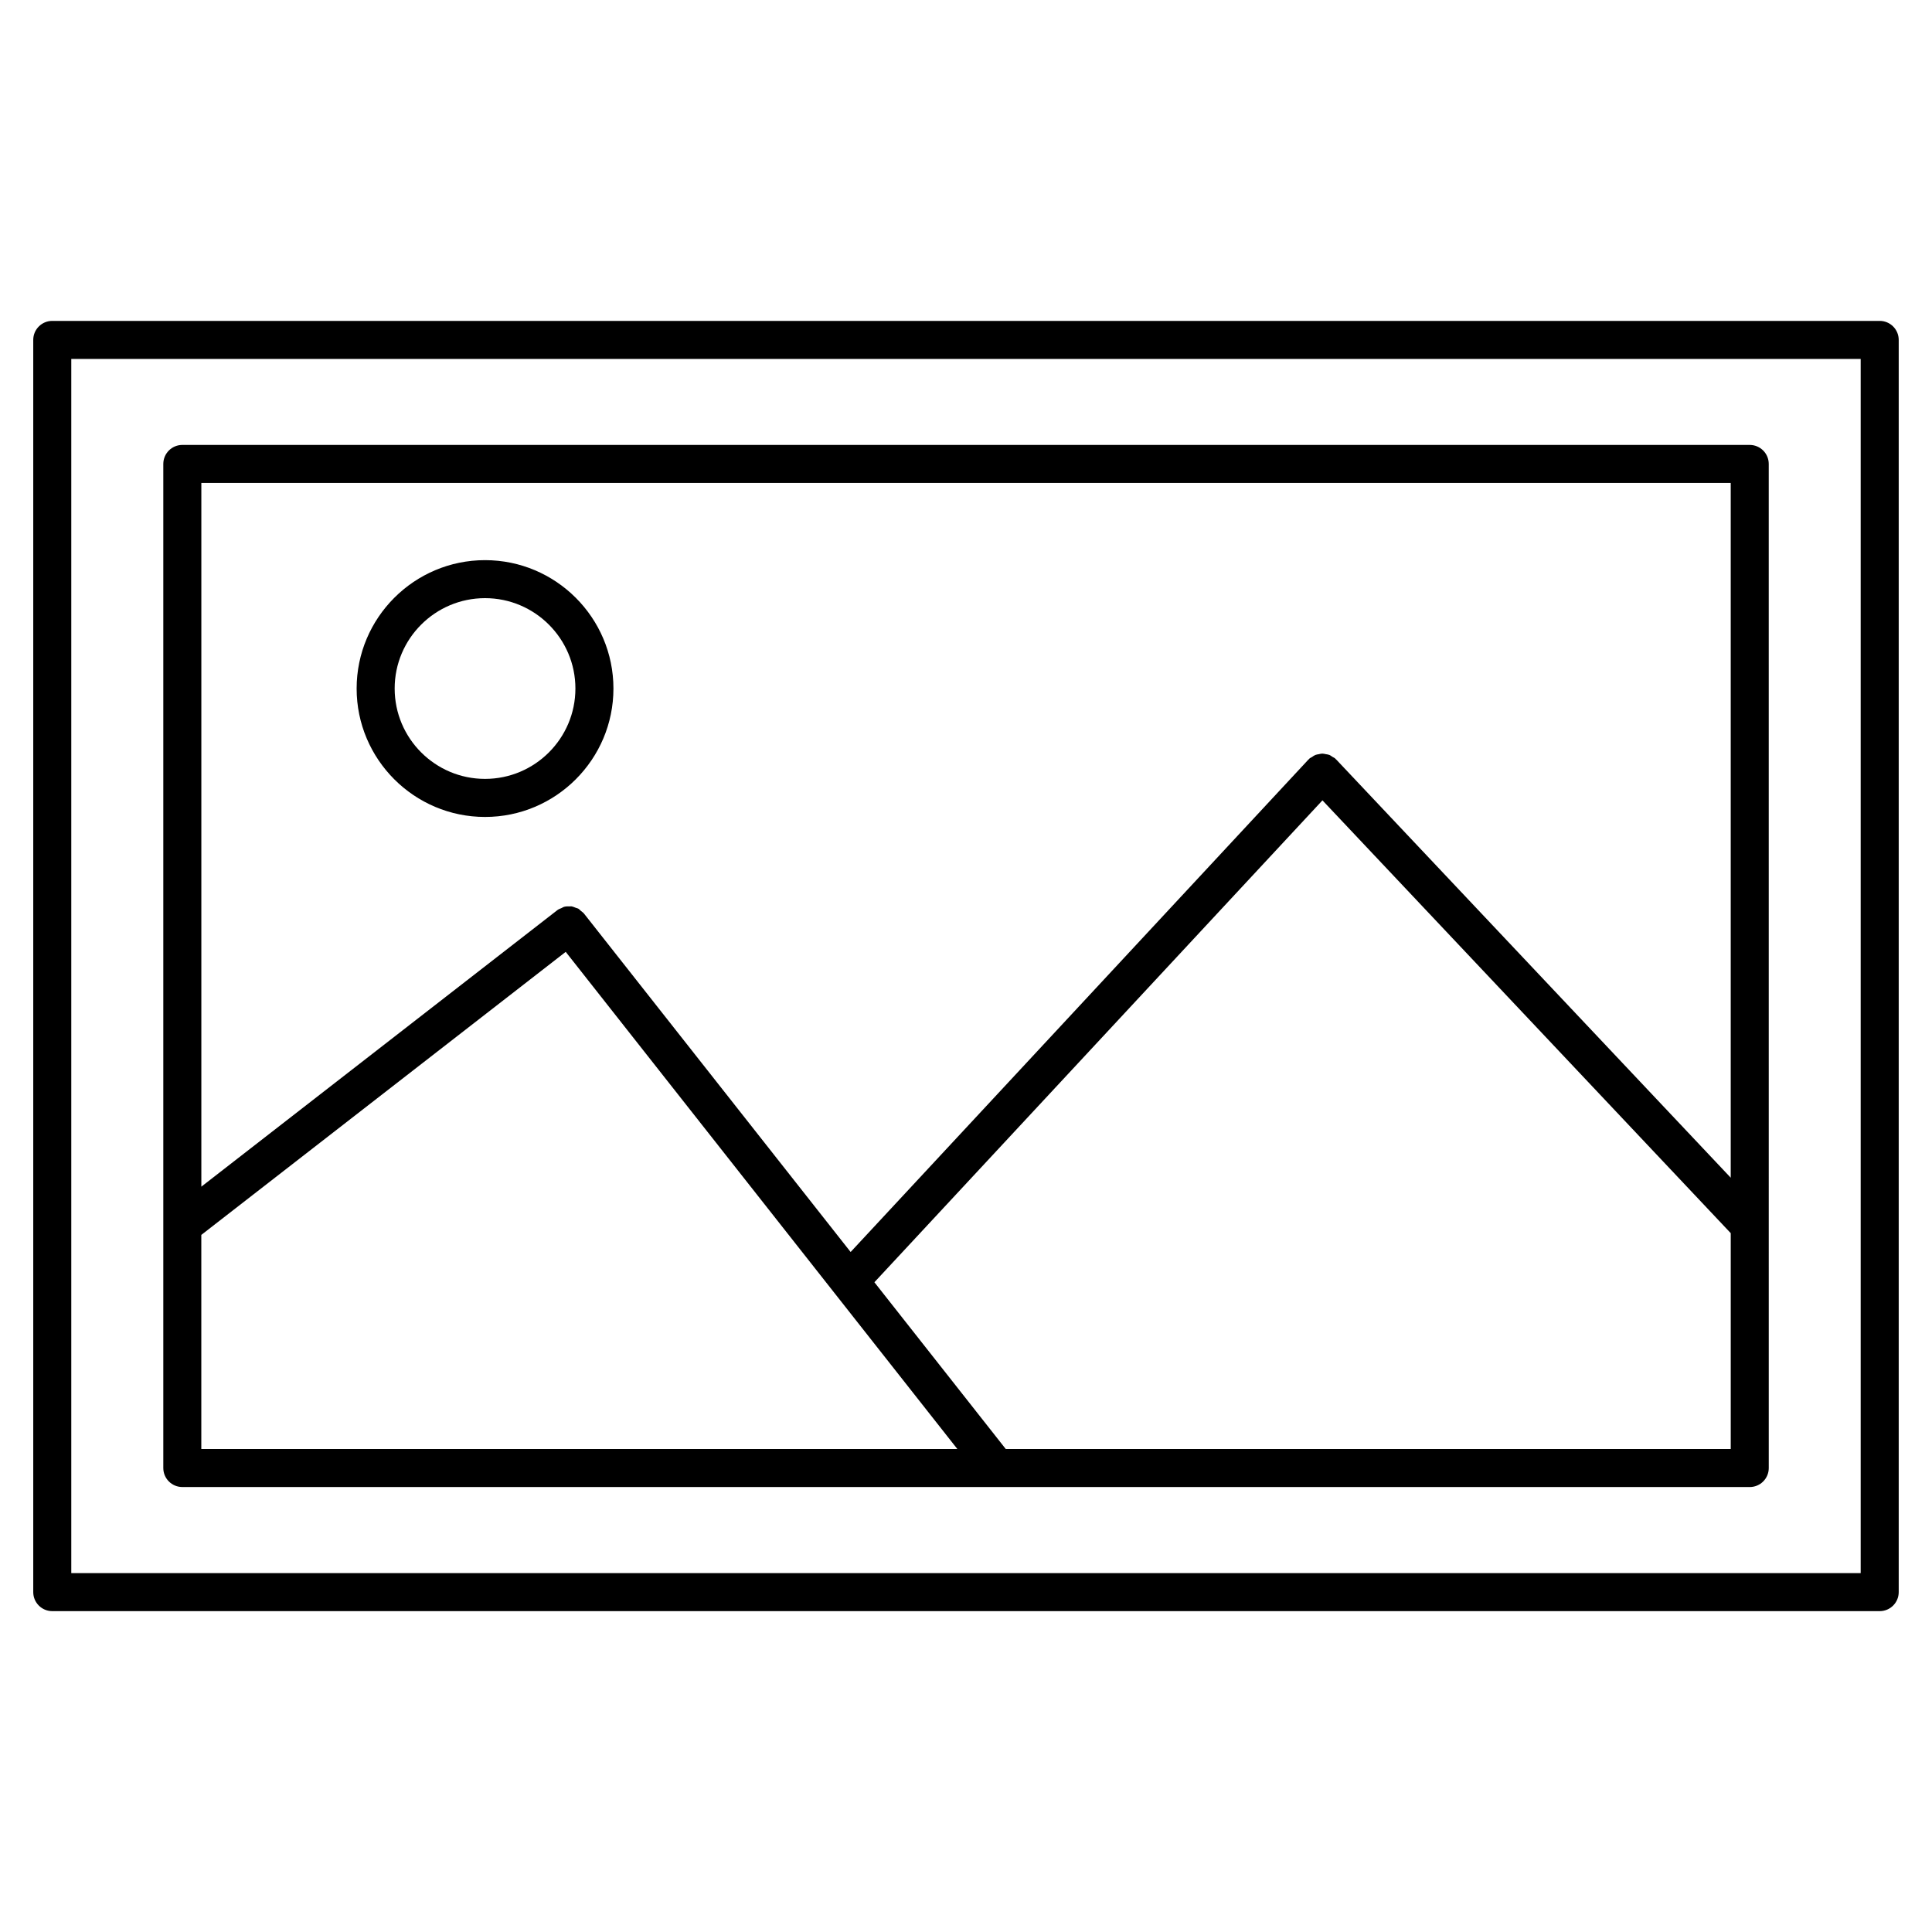
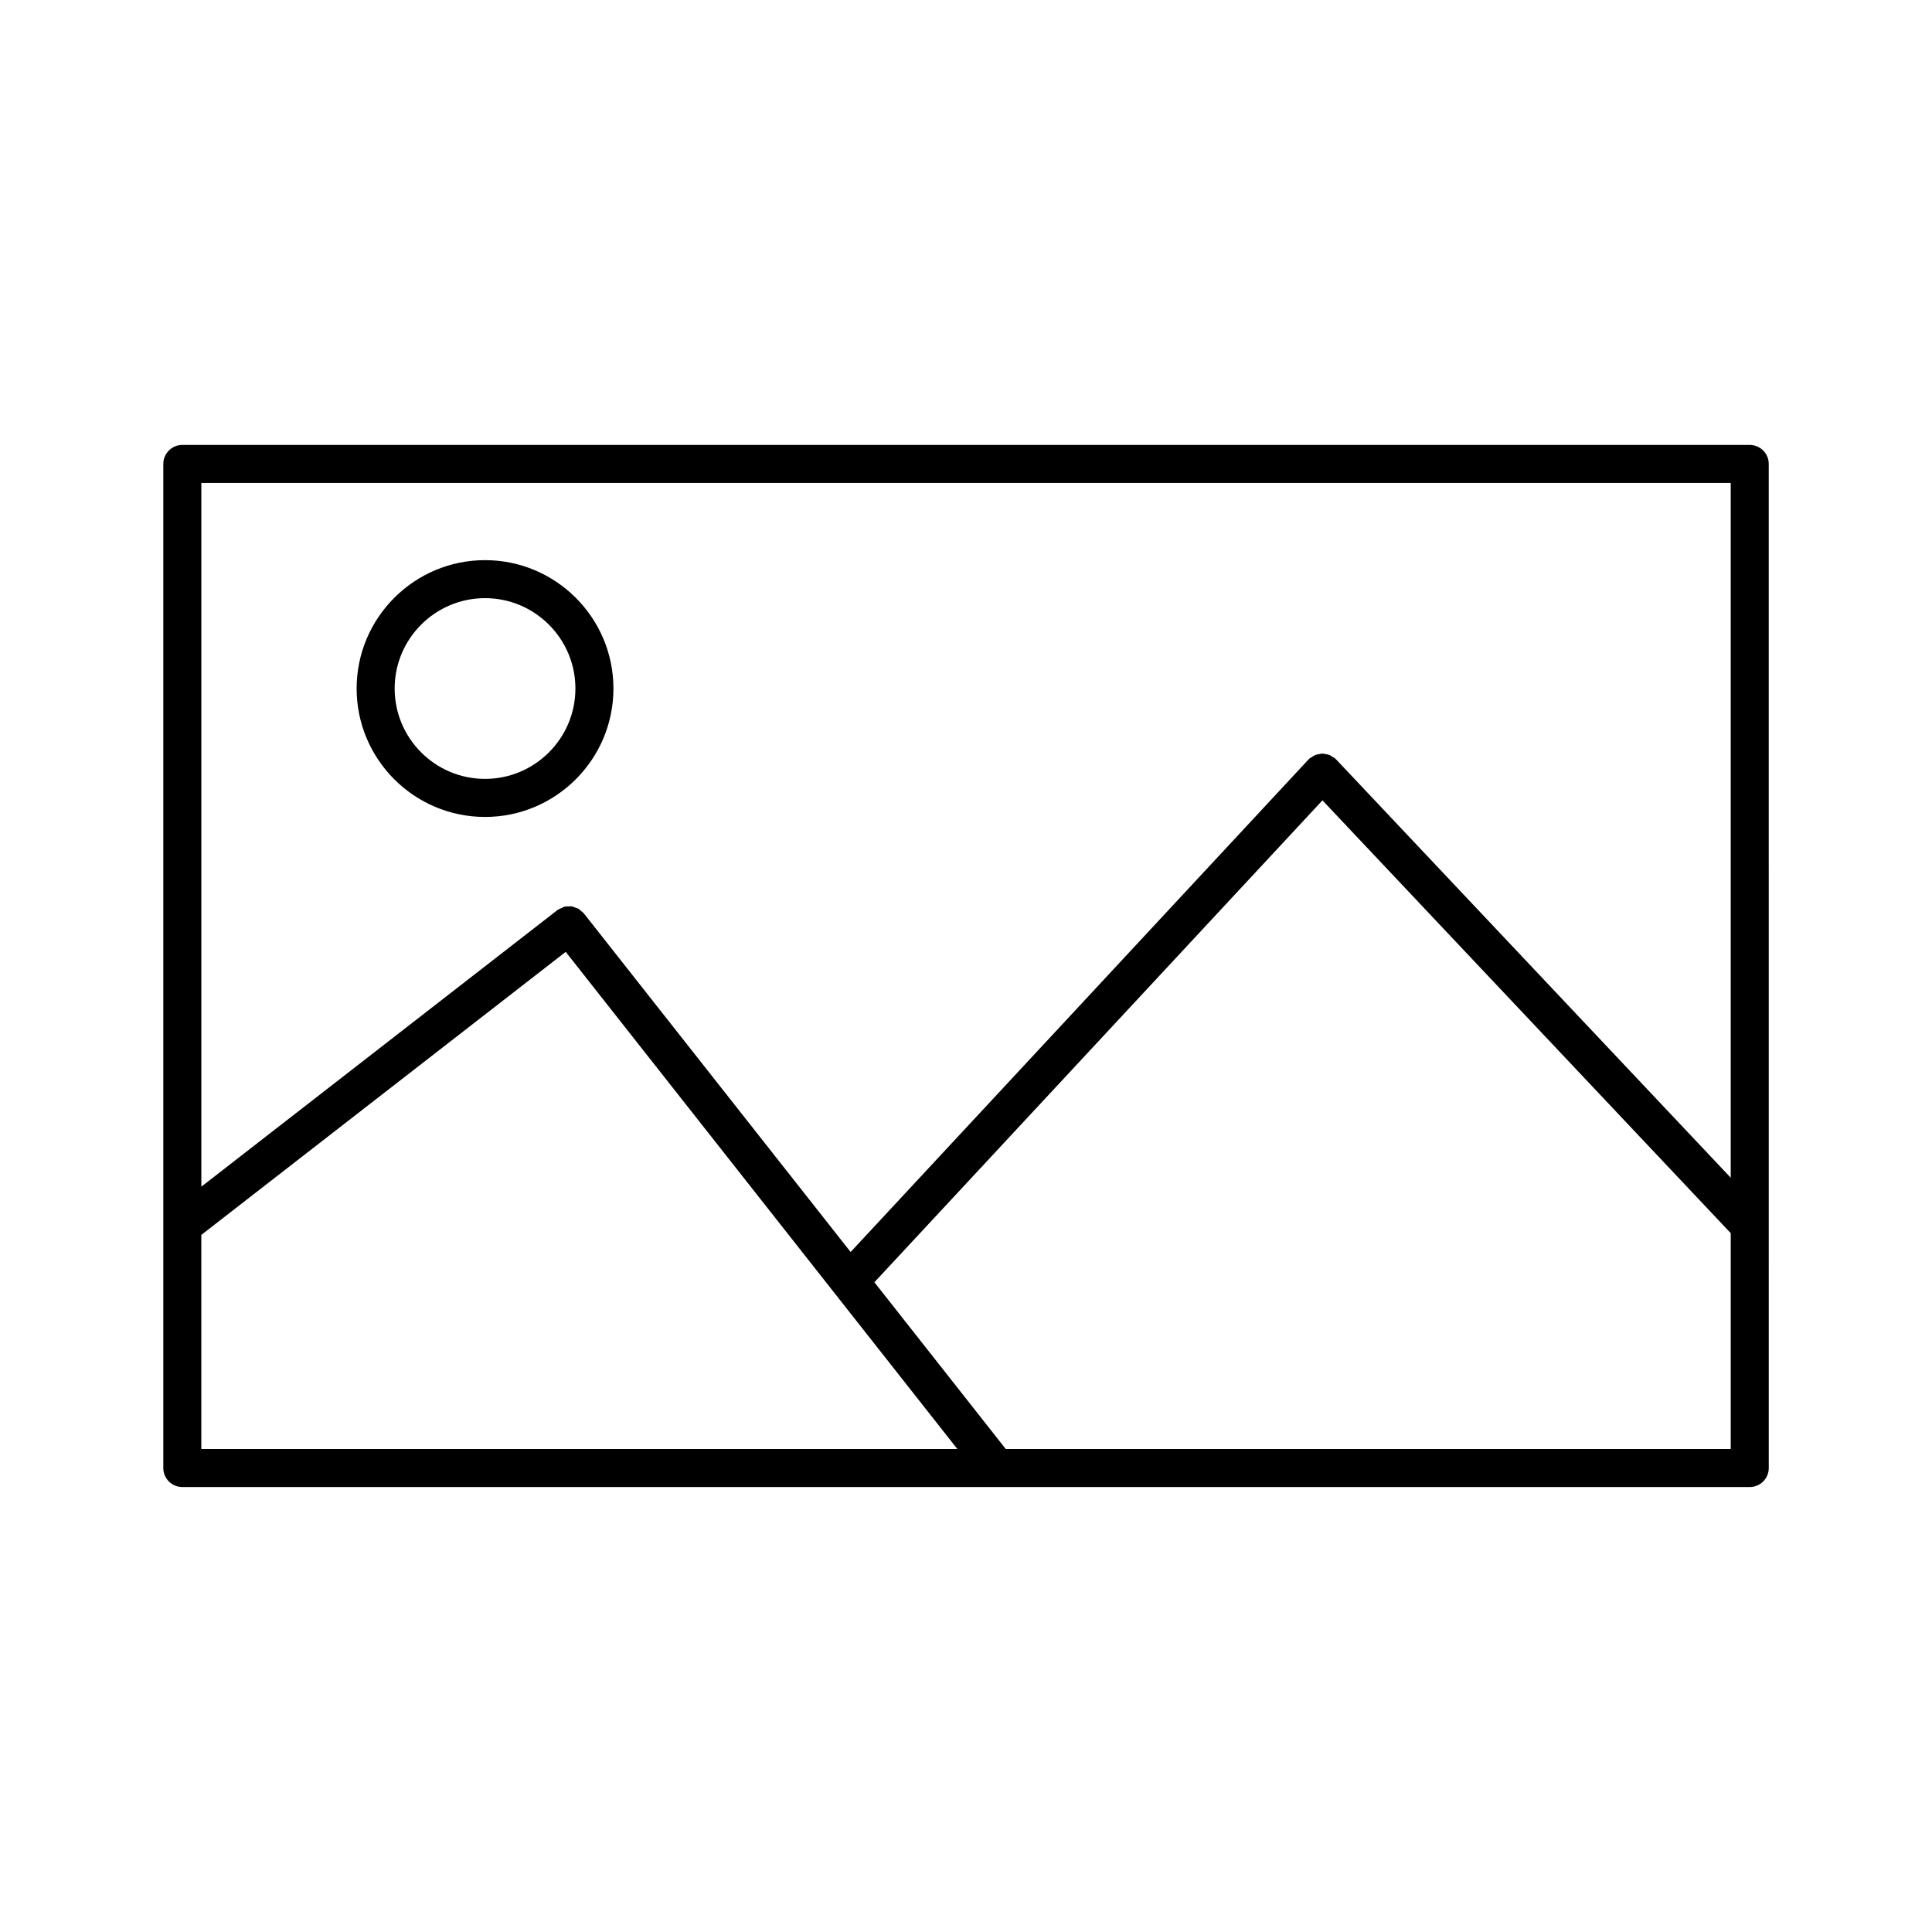
<svg xmlns="http://www.w3.org/2000/svg" fill="#000000" width="800px" height="800px" version="1.1" viewBox="144 144 512 512">
  <g>
-     <path d="m642.14 229.04h-484.29c-2.781 0-5.039 2.258-5.039 5.039v331.85c0 2.785 2.258 5.039 5.039 5.039h484.29c2.785 0 5.039-2.254 5.039-5.039v-331.85c0-2.781-2.258-5.039-5.039-5.039zm-5.039 331.85h-474.21v-321.77h474.21z" />
    <path d="m192.31 538.08h415.39c2.785 0 5.039-2.254 5.039-5.039l-0.004-266.09c0-2.781-2.254-5.039-5.039-5.039h-415.38c-2.781 0-5.039 2.258-5.039 5.039v266.09c0 2.785 2.258 5.035 5.039 5.035zm5.039-66.816 96.57-75.012 103.79 131.75-200.36 0.004zm213.19 56.742-34.816-44.195 118.74-127.71 108.2 114.7v57.203zm192.12-256.02v184.12l-104.56-110.84c-0.039-0.039-0.102-0.055-0.137-0.102-0.039-0.039-0.055-0.098-0.102-0.137-0.215-0.207-0.492-0.293-0.734-0.449-0.277-0.176-0.523-0.387-0.82-0.508-0.316-0.125-0.637-0.156-0.961-0.211-0.312-0.059-0.609-0.145-0.934-0.145-0.312 0-0.605 0.09-0.91 0.152-0.328 0.059-0.66 0.098-0.973 0.227-0.297 0.121-0.539 0.328-0.816 0.508-0.242 0.16-0.52 0.25-0.734 0.457-0.047 0.039-0.059 0.098-0.102 0.137-0.039 0.039-0.098 0.055-0.133 0.098l-121.32 130.5-70.68-89.711c-0.223-0.281-0.523-0.449-0.785-0.672-0.246-0.207-0.453-0.465-0.73-0.621-0.191-0.105-0.414-0.121-0.621-0.207-0.402-0.156-0.801-0.336-1.223-0.395-0.109-0.016-0.223 0.023-0.332 0.02-0.527-0.031-1.066-0.023-1.594 0.117-0.223 0.059-0.418 0.223-0.637 0.316-0.387 0.168-0.785 0.293-1.129 0.562l-0.02 0.016h-0.004c-0.004 0 0 0 0 0.004l-94.312 73.254v-186.49z" />
    <path d="m272.54 360.5c18.762 0 34.027-15.266 34.027-34.027s-15.266-34.027-34.027-34.027c-18.766 0-34.027 15.266-34.027 34.027-0.004 18.762 15.262 34.027 34.027 34.027zm0-57.984c13.203 0 23.949 10.746 23.949 23.949 0 13.211-10.746 23.949-23.949 23.949-13.211 0-23.949-10.746-23.949-23.949-0.008-13.203 10.738-23.949 23.949-23.949z" />
  </g>
</svg>